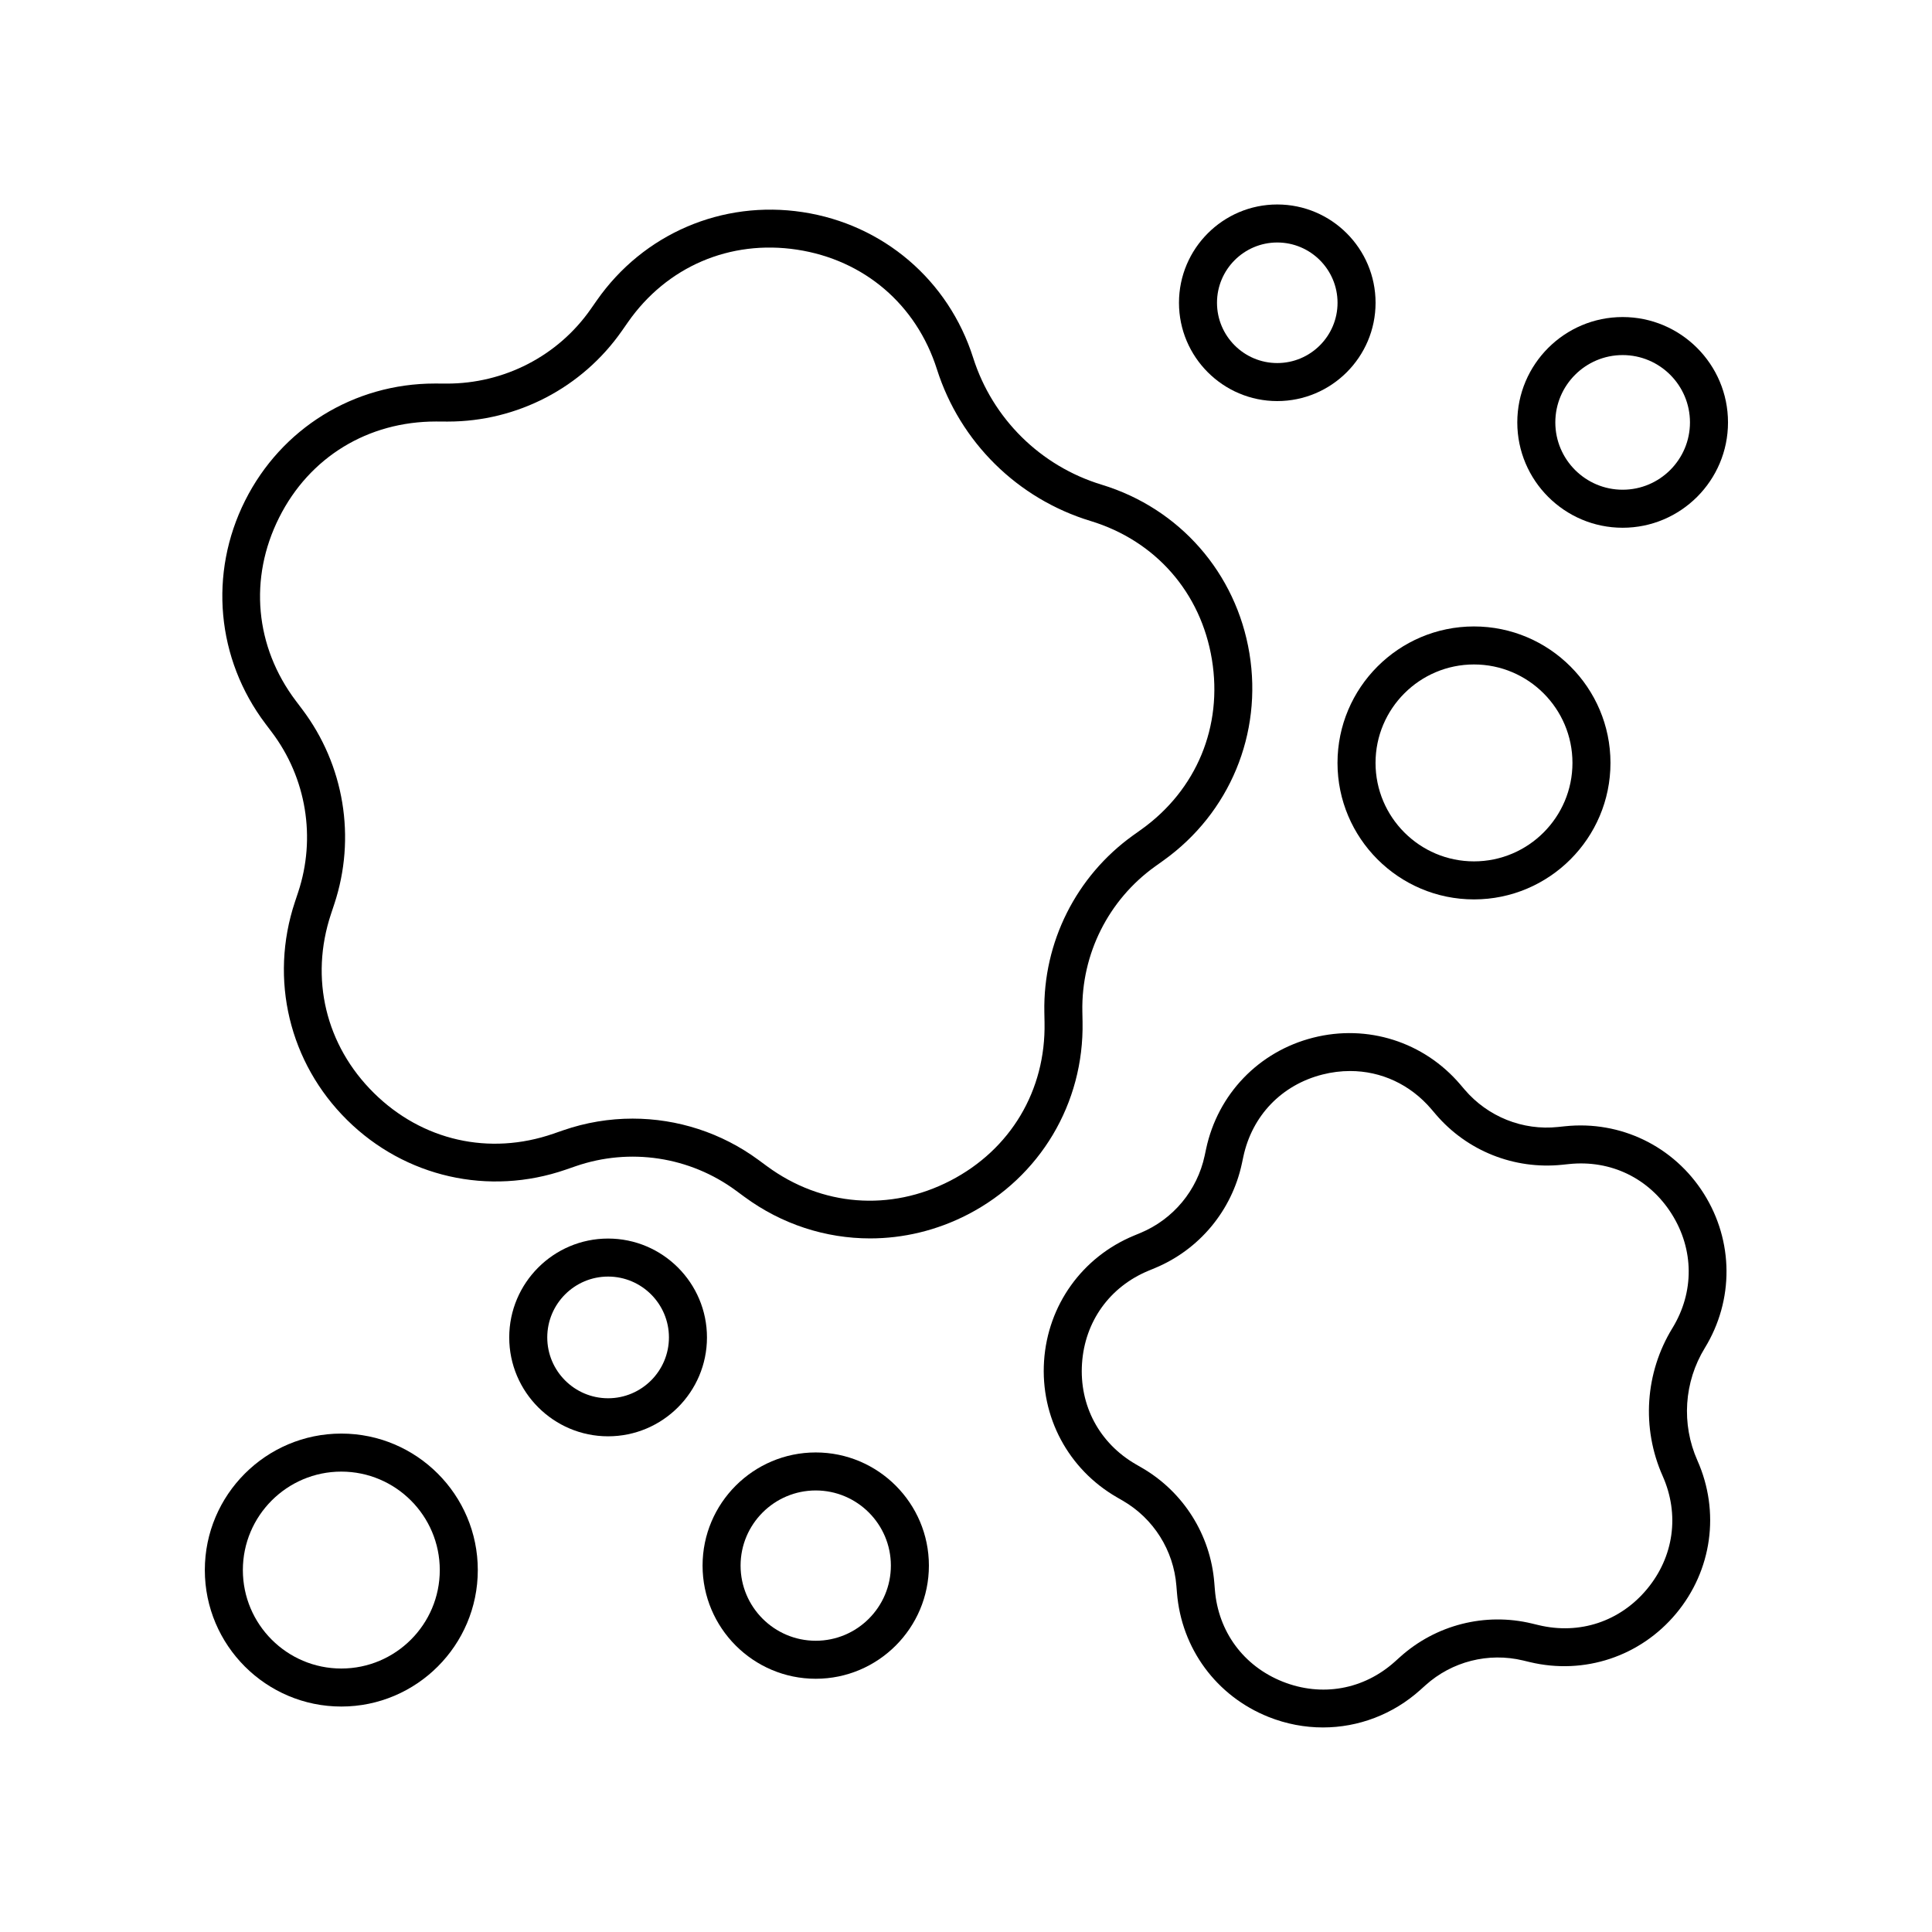
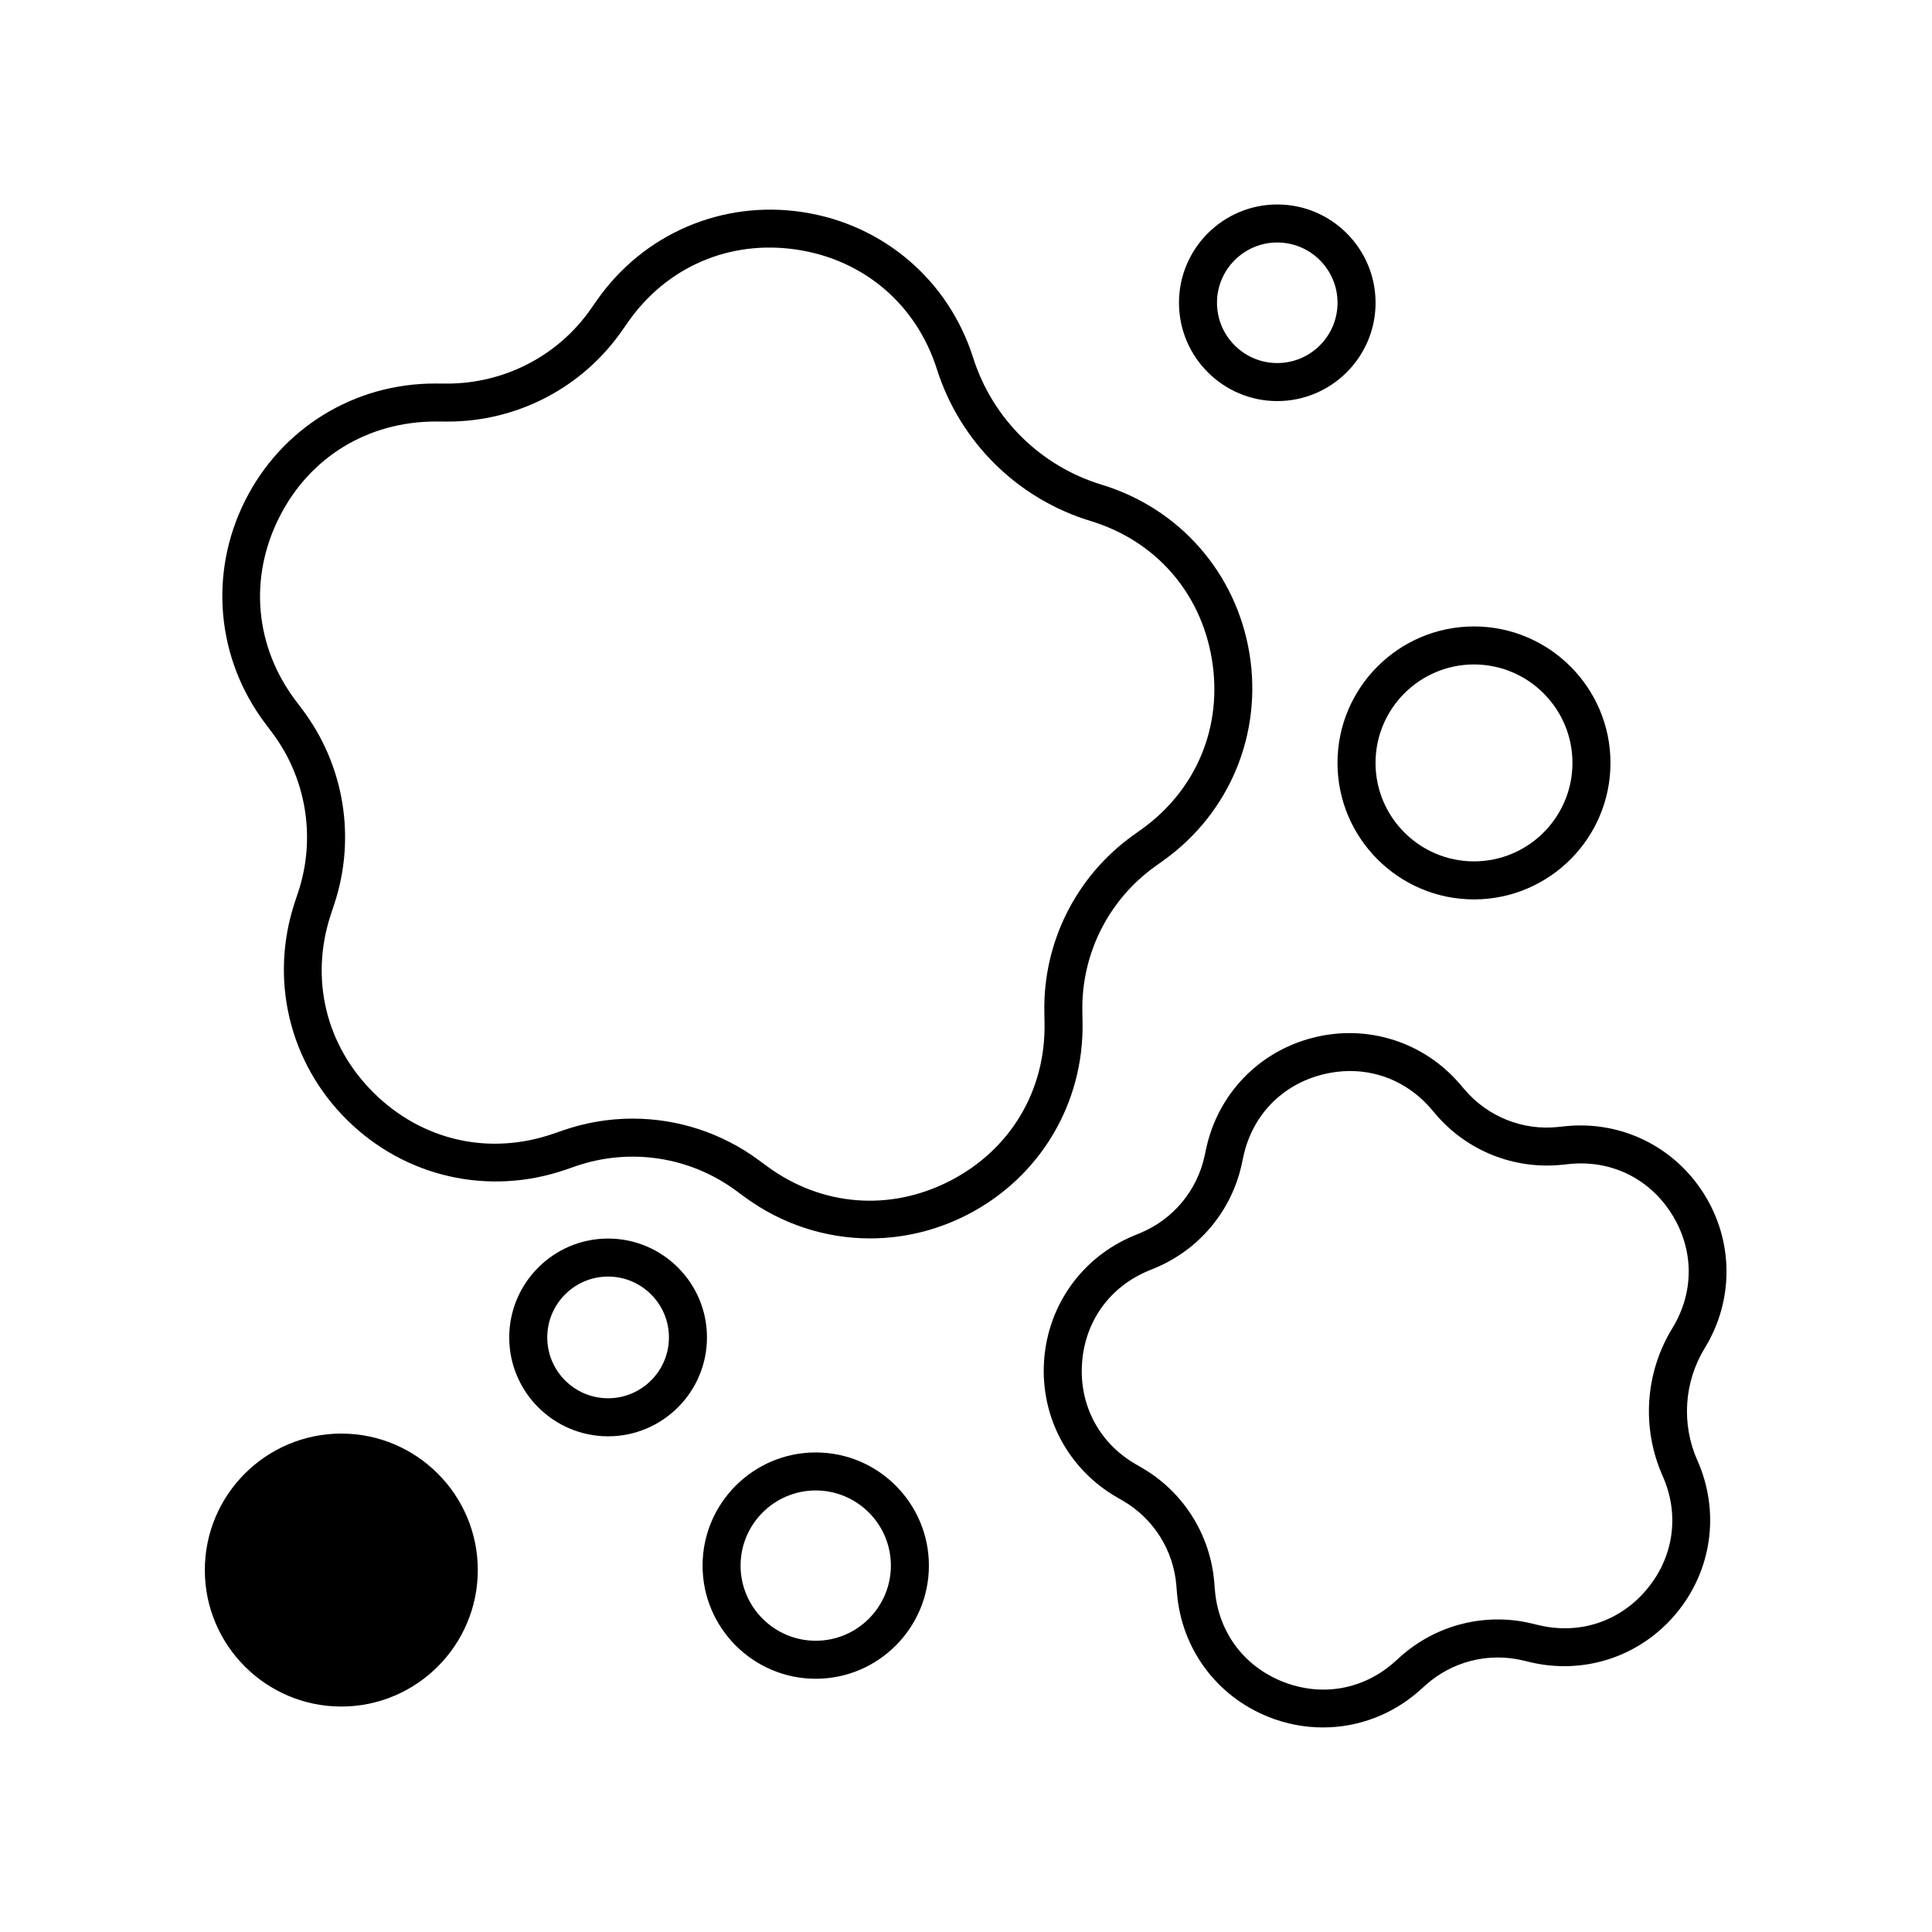
<svg xmlns="http://www.w3.org/2000/svg" fill="#000000" width="800px" height="800px" version="1.1" viewBox="144 144 512 512">
  <g>
    <path d="m508.54 224.24c0-14.363-11.684-26.051-26.051-26.051-14.363 0-26.047 11.688-26.047 26.051 0 14.363 11.684 26.051 26.047 26.051 14.363-0.004 26.051-11.688 26.051-26.051zm-42.023 0c0-8.809 7.164-15.977 15.969-15.977 8.809 0 15.977 7.164 15.977 15.977 0 8.809-7.168 15.973-15.977 15.973-8.805 0-15.969-7.168-15.969-15.973z" />
    <path d="m360.18 588.89c16.535 0 29.988-13.453 29.988-29.988 0-16.535-13.453-29.988-29.988-29.988-16.535 0-29.992 13.453-29.992 29.988 0 16.535 13.457 29.988 29.992 29.988zm0-49.902c10.98 0 19.91 8.934 19.91 19.914 0 10.98-8.93 19.914-19.91 19.914s-19.918-8.934-19.918-19.914c0-10.98 8.938-19.914 19.918-19.914z" />
    <path d="m305.15 472.23c-14.445 0-26.199 11.754-26.199 26.203 0 14.449 11.754 26.203 26.199 26.203 14.449 0 26.203-11.754 26.203-26.203 0-14.449-11.754-26.203-26.203-26.203zm0 42.324c-8.891 0-16.121-7.234-16.121-16.125 0-8.891 7.234-16.125 16.121-16.125 8.887 0 16.125 7.234 16.125 16.125 0 8.891-7.238 16.125-16.125 16.125z" />
-     <path d="m574.02 228.02c-15.395 0-27.922 12.523-27.922 27.922 0 15.395 12.527 27.918 27.922 27.918 15.395 0 27.918-12.523 27.918-27.918 0-15.398-12.523-27.922-27.918-27.922zm0 45.762c-9.84 0-17.844-8.004-17.844-17.84s8.004-17.844 17.844-17.844c9.836 0 17.84 8.004 17.84 17.844 0 9.836-8.004 17.84-17.84 17.84z" />
-     <path d="m234.45 596.25c19.945 0 36.172-16.223 36.172-36.168 0-19.941-16.227-36.168-36.172-36.168-19.941 0-36.168 16.227-36.168 36.168 0.004 19.945 16.23 36.168 36.168 36.168zm0-62.258c14.391 0 26.098 11.703 26.098 26.094 0 14.387-11.703 26.09-26.098 26.09-14.387 0-26.09-11.703-26.09-26.09 0-14.391 11.707-26.094 26.09-26.094z" />
+     <path d="m234.45 596.25c19.945 0 36.172-16.223 36.172-36.168 0-19.941-16.227-36.168-36.172-36.168-19.941 0-36.168 16.227-36.168 36.168 0.004 19.945 16.23 36.168 36.168 36.168zm0-62.258z" />
    <path d="m534.62 382.35c19.945 0 36.172-16.227 36.172-36.168s-16.227-36.168-36.172-36.168c-19.941 0-36.168 16.223-36.168 36.168 0 19.941 16.227 36.168 36.168 36.168zm0-62.262c14.391 0 26.098 11.703 26.098 26.09 0 14.387-11.703 26.094-26.098 26.094-14.387 0-26.09-11.703-26.09-26.094 0-14.387 11.703-26.09 26.09-26.09z" />
    <path d="m450.11 373.62 2.25-1.609c17.539-12.566 26.254-33.59 22.75-54.875-3.508-21.285-18.504-38.406-39.145-44.684-16.207-4.926-28.945-17.504-34.07-33.648-6.527-20.559-23.832-35.344-45.156-38.586-21.352-3.262-42.254 5.731-54.598 23.418l-1.586 2.269c-8.699 12.469-22.992 19.785-38.18 19.75l-2.766-0.016h-0.383c-21.418 0-40.652 11.863-50.273 31.027-9.672 19.281-7.602 41.949 5.406 59.152l1.668 2.211c9.164 12.129 11.777 27.984 6.988 42.414l-0.871 2.621c-6.801 20.473-1.492 42.605 13.855 57.762 15.34 15.16 37.539 20.188 57.934 13.141l2.617-0.906c14.371-4.961 30.254-2.555 42.488 6.461l2.234 1.645c9.914 7.305 21.57 11.023 33.309 11.023 8.816 0 17.688-2.098 25.91-6.348 19.16-9.914 30.805-29.469 30.395-51.031l-0.051-2.773c-0.289-15.199 6.918-29.562 19.273-38.418zm-29.348 38.602 0.051 2.773c0.344 17.973-8.984 33.637-24.953 41.895-15.965 8.25-34.129 6.824-48.605-3.836l-2.234-1.645c-9.801-7.219-21.52-10.965-33.371-10.965-6.176 0-12.395 1.02-18.391 3.094l-2.617 0.906c-16.984 5.879-34.766 1.844-47.559-10.789-12.789-12.633-17.039-30.359-11.371-47.422l0.871-2.625c5.836-17.574 2.656-36.887-8.512-51.66l-1.668-2.211c-10.844-14.34-12.5-32.496-4.438-48.562 8.059-16.07 23.539-25.473 41.582-25.473l2.766 0.016h0.379c18.383 0 35.602-8.973 46.129-24.059l1.586-2.269c10.289-14.742 27.039-21.922 44.816-19.227 17.766 2.703 31.625 14.547 37.066 31.676 6.129 19.305 21.363 34.348 40.742 40.234 17.199 5.234 29.211 18.945 32.133 36.68 2.922 17.738-4.059 34.578-18.672 45.047l-2.254 1.609c-15.051 10.809-23.828 28.305-23.477 46.812z" />
    <path d="m558.74 442.47-1.82 0.188c-9.379 1.008-18.641-2.719-24.766-9.887l-1.18-1.387c-9.648-11.297-24.59-16.043-38.98-12.387-14.402 3.652-25.266 14.945-28.363 29.473l-0.379 1.777c-1.965 9.227-8.344 16.895-17.062 20.508l-1.676 0.695c-13.723 5.684-22.852 18.422-23.828 33.246-0.973 14.82 6.41 28.645 19.266 36.078l1.574 0.91c8.172 4.723 13.492 13.156 14.23 22.574l0.148 1.805c1.168 14.809 10.461 27.426 24.254 32.934 4.703 1.879 9.598 2.793 14.445 2.793 9.359 0 18.543-3.426 25.82-9.973l1.352-1.215c7.012-6.309 16.676-8.762 25.855-6.562l1.77 0.426c14.426 3.465 29.309-1.473 38.812-12.887 9.5-11.418 11.656-26.941 5.625-40.516-4.301-9.664-3.566-20.82 1.957-29.836 7.758-12.664 7.66-28.336-0.262-40.898-7.922-12.559-22.043-19.414-36.793-17.859zm28.461 53.496c-7.258 11.844-8.223 26.496-2.578 39.191 4.531 10.195 2.977 21.398-4.156 29.977-7.129 8.57-17.844 12.148-28.719 9.539l-1.77-0.426c-12.41-2.992-25.465 0.34-34.945 8.867l-1.352 1.215c-8.297 7.465-19.434 9.441-29.789 5.312-10.355-4.137-17.066-13.246-17.941-24.383l-0.148-1.805c-1.004-12.715-8.191-24.113-19.227-30.496l-1.578-0.91c-9.656-5.586-14.988-15.562-14.254-26.695 0.734-11.133 7.32-20.328 17.633-24.602l1.676-0.695c11.777-4.879 20.398-15.238 23.059-27.715l0.379-1.777c2.32-10.91 10.164-19.062 20.98-21.805 2.457-0.625 4.91-0.926 7.32-0.926 8.207 0 15.922 3.535 21.52 10.09l1.18 1.387c8.285 9.699 20.773 14.676 33.48 13.367l1.82-0.188c11.105-1.168 21.27 3.781 27.219 13.215 5.949 9.438 6.023 20.75 0.191 30.262z" />
  </g>
</svg>